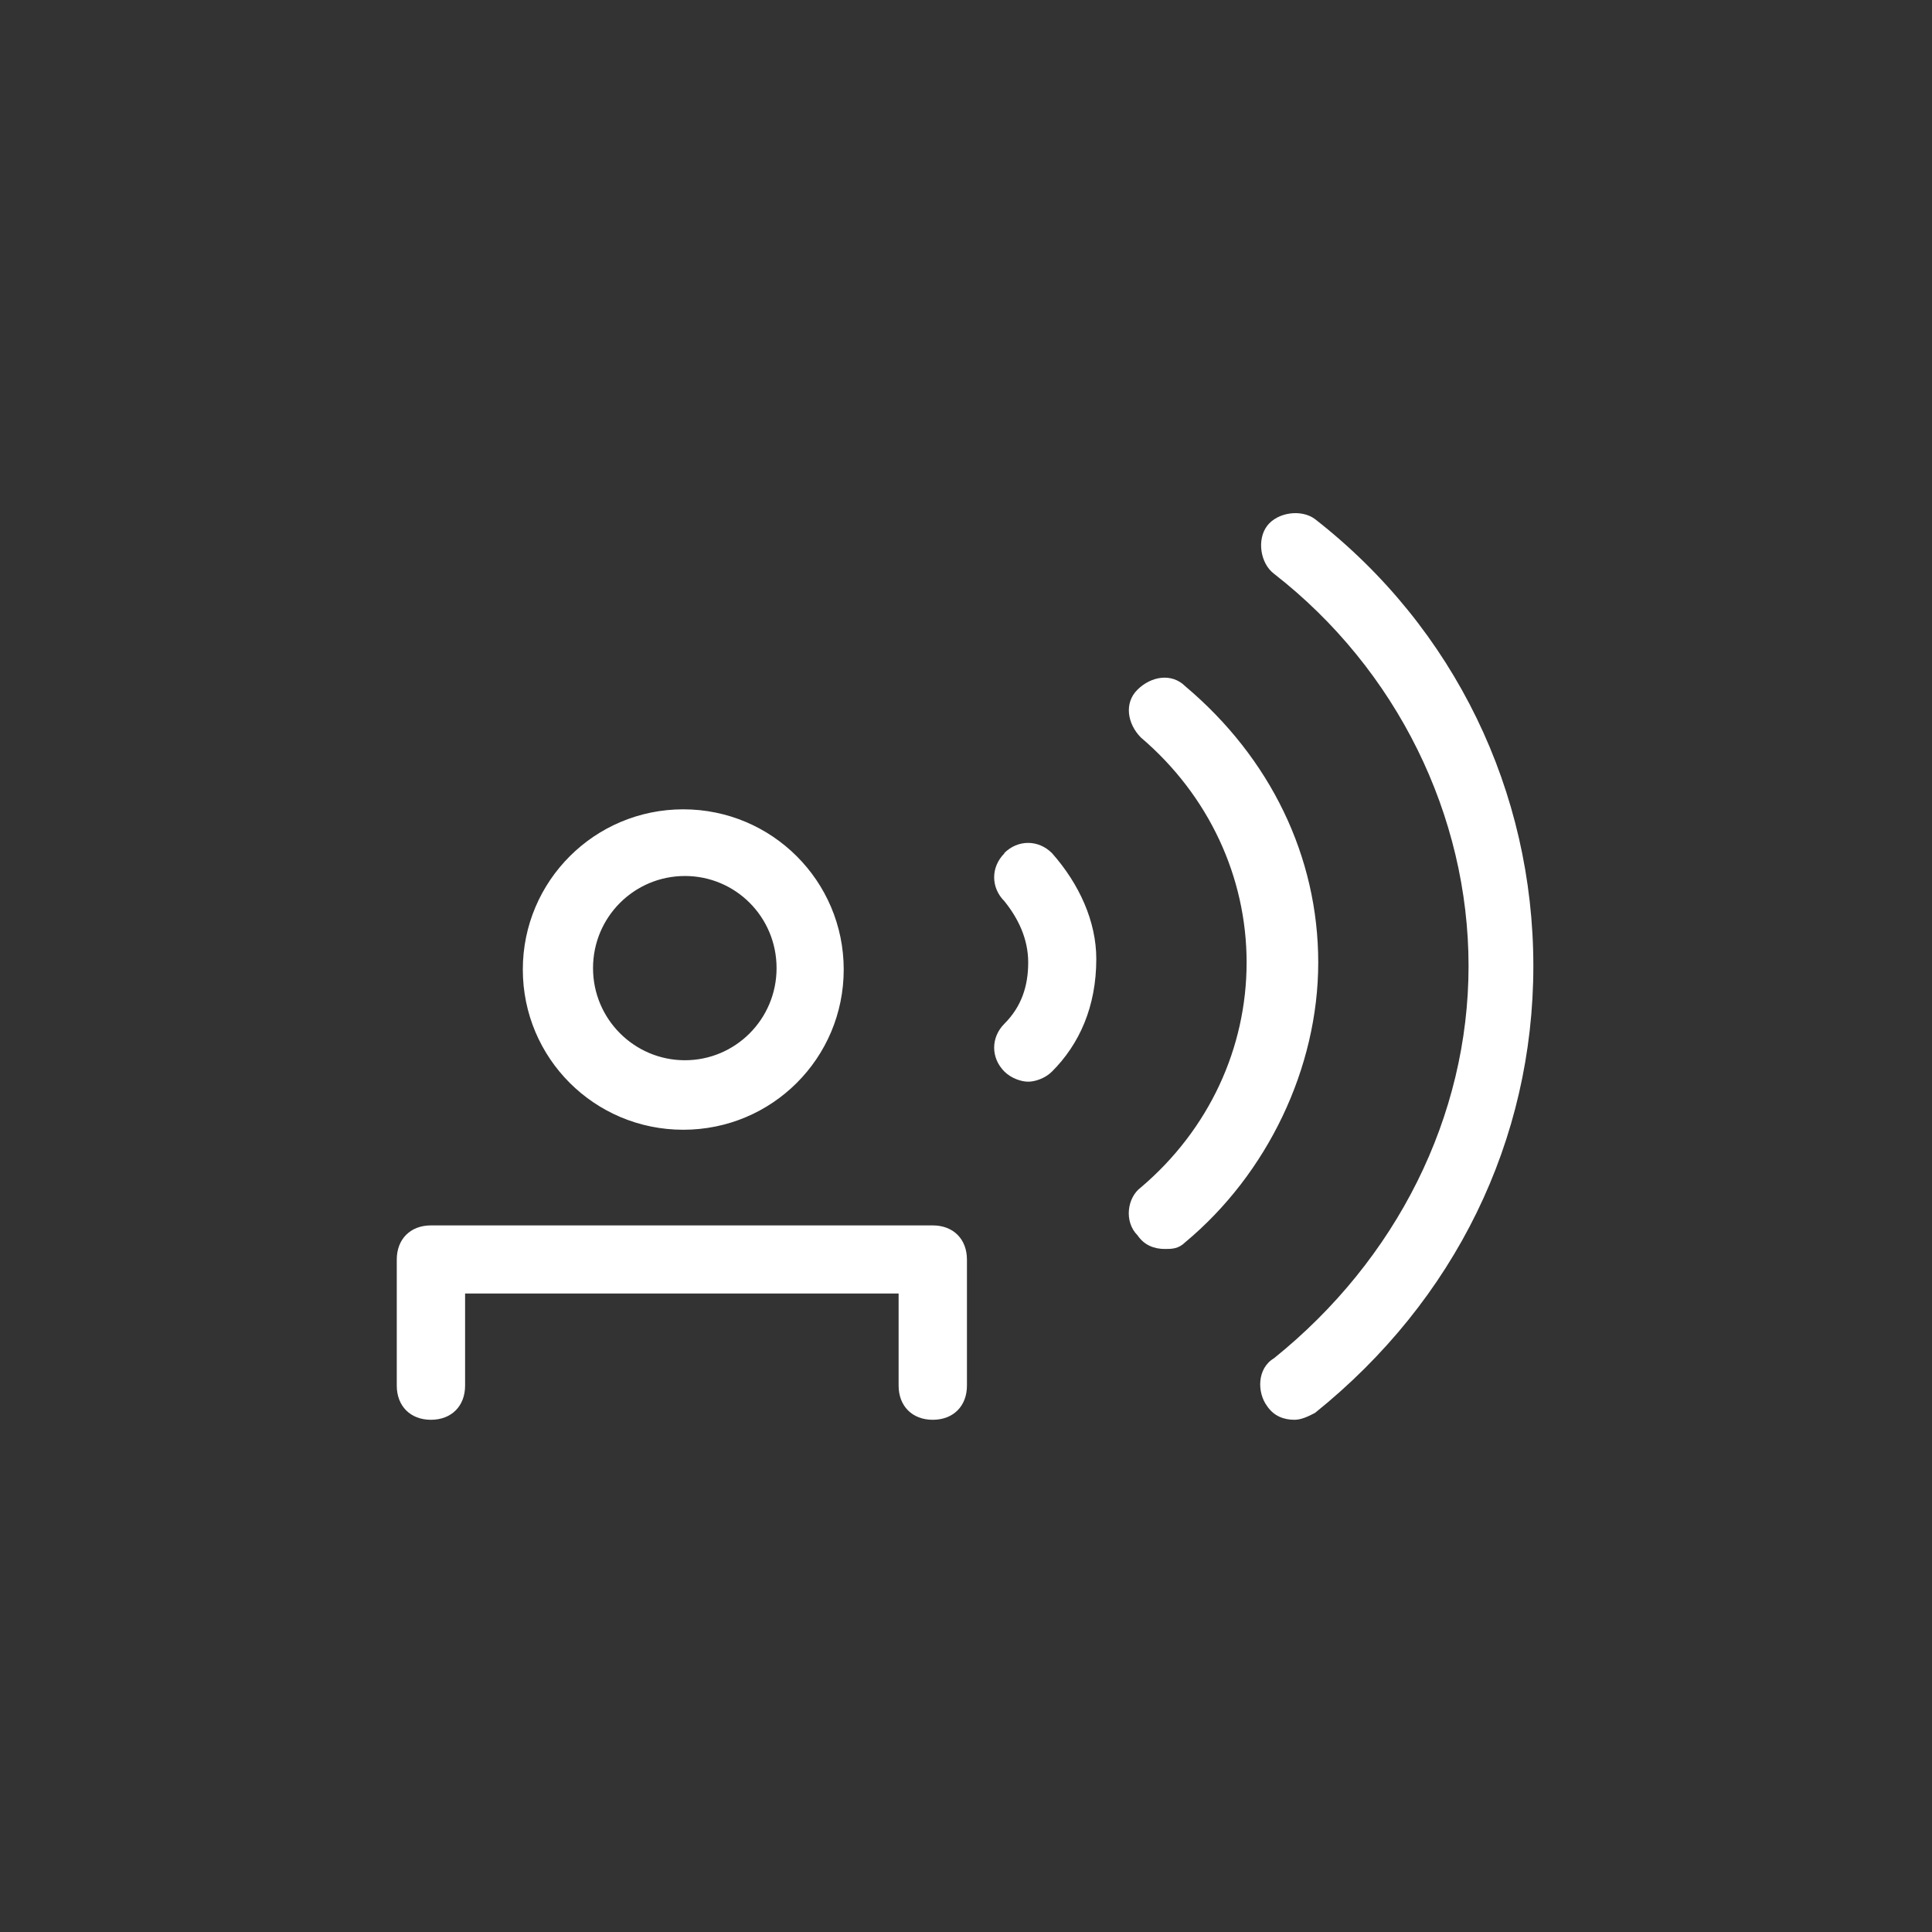
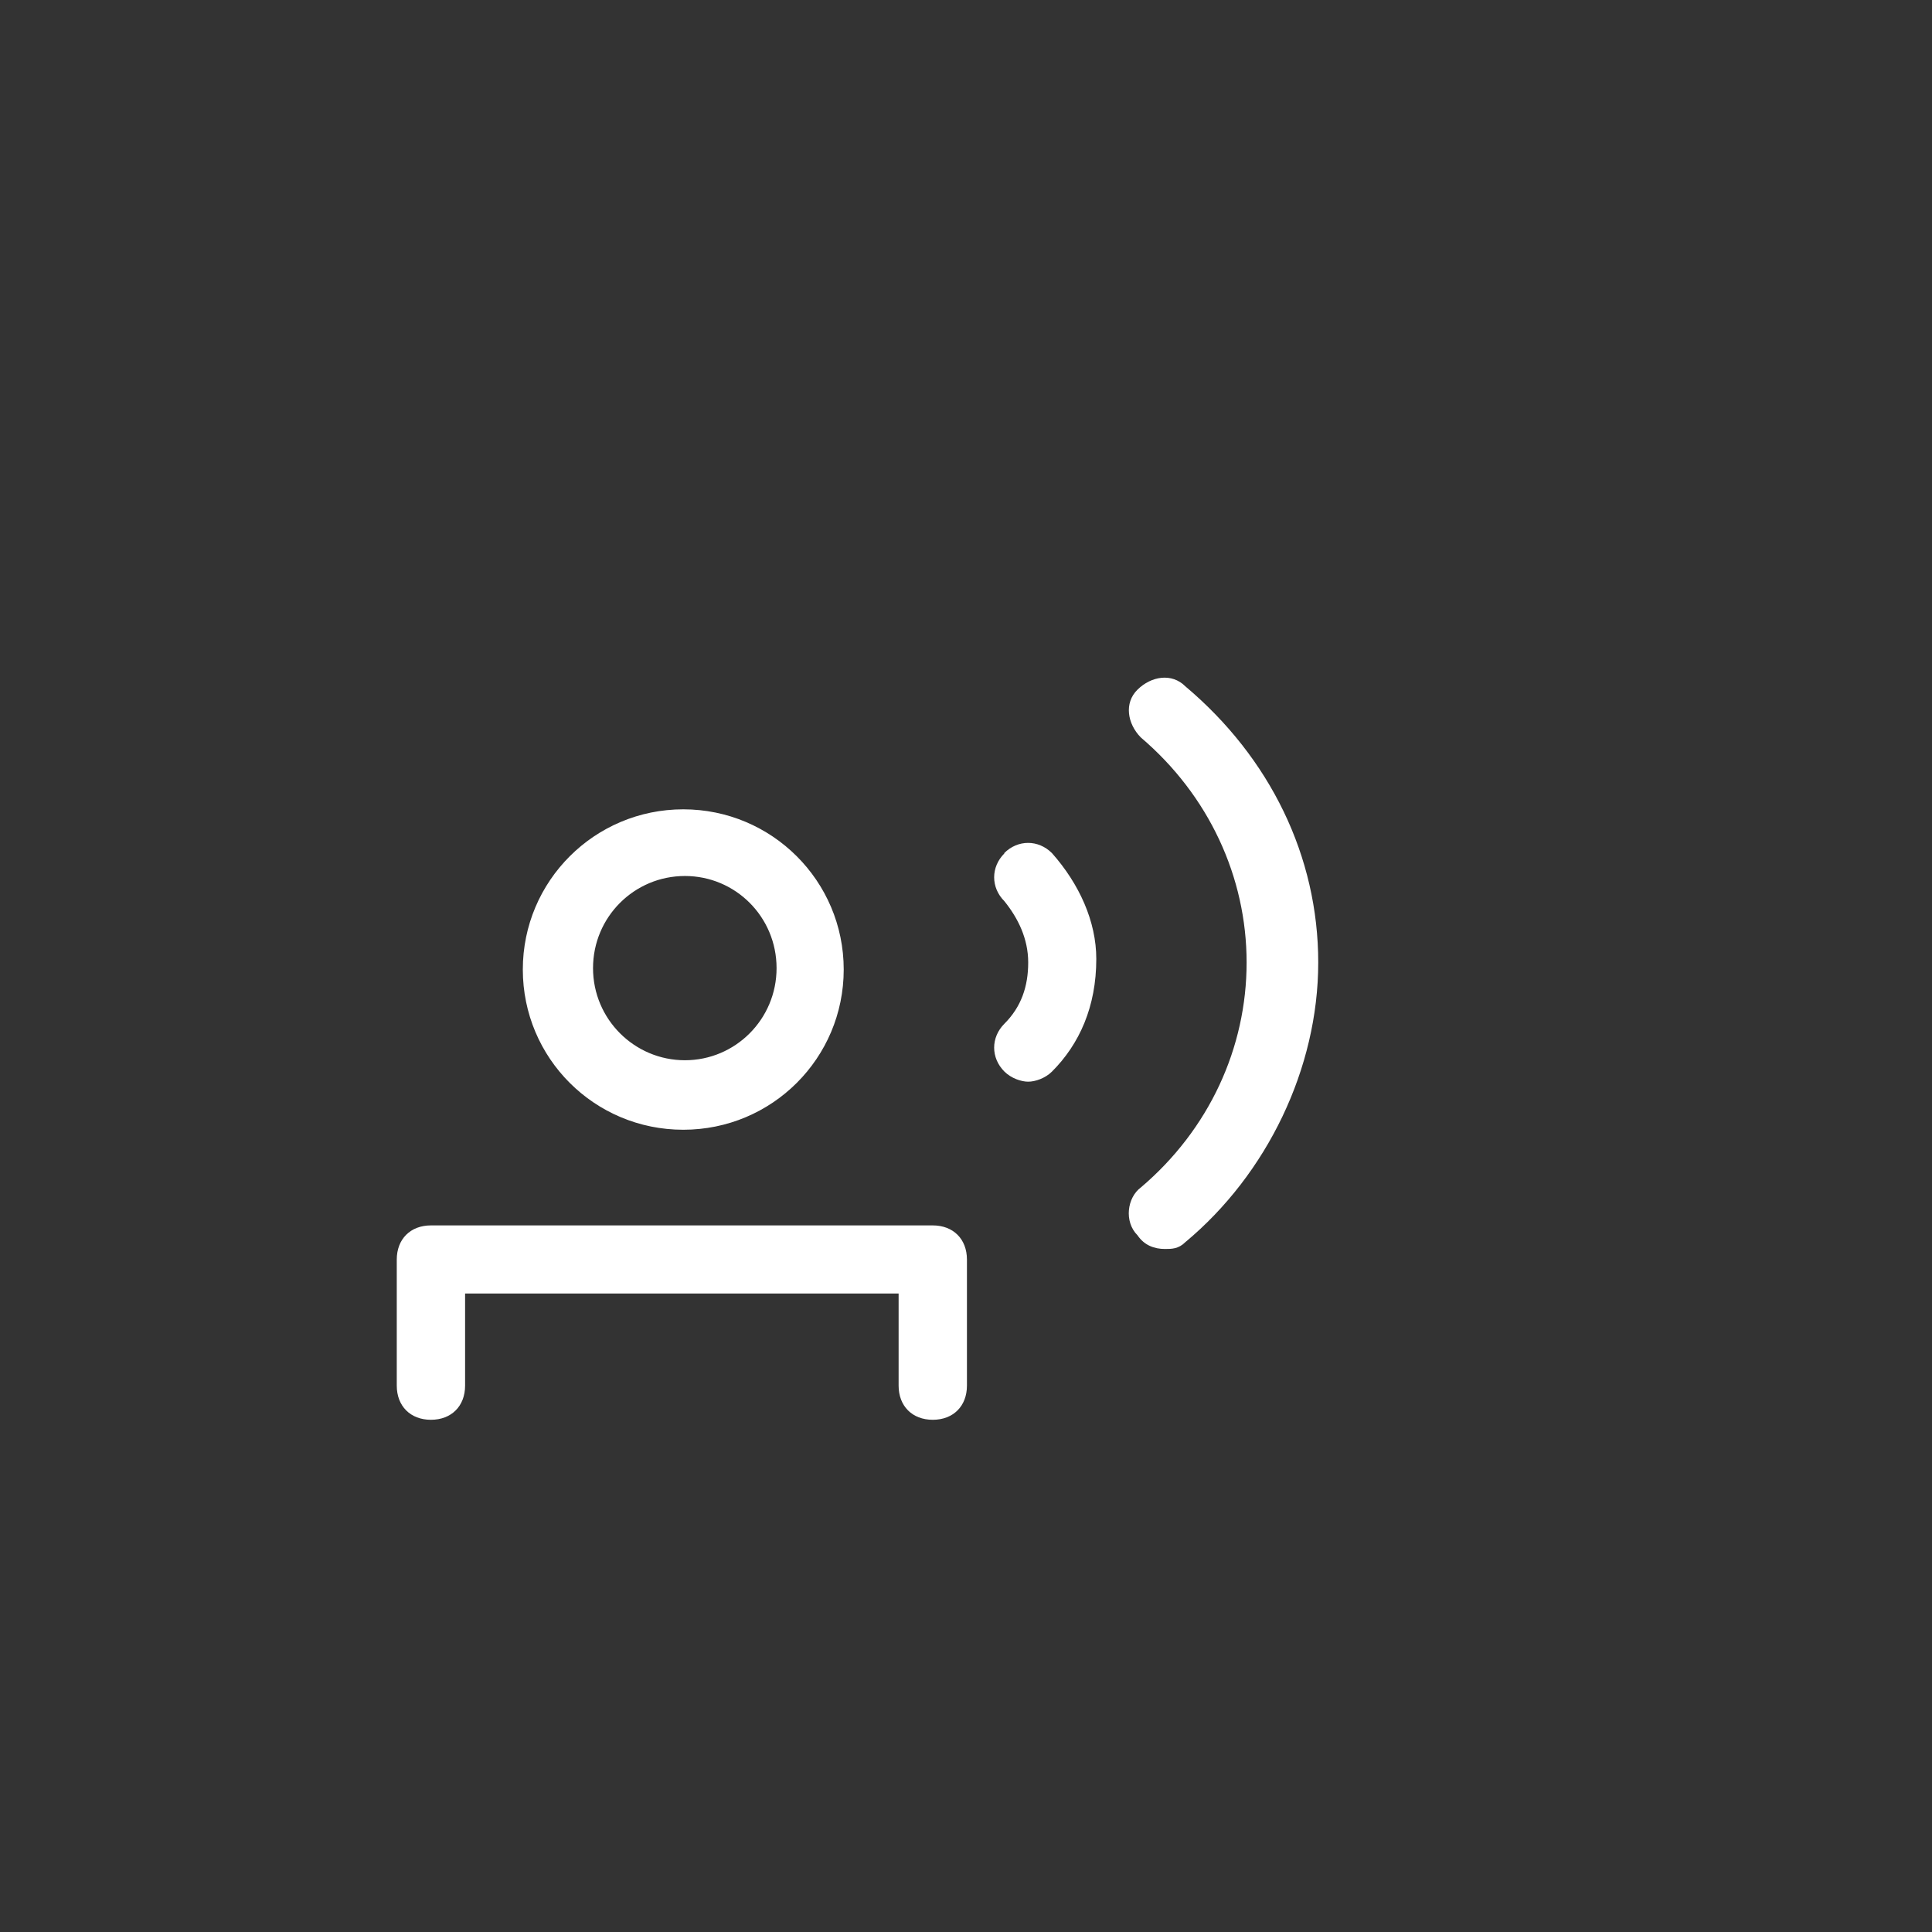
<svg xmlns="http://www.w3.org/2000/svg" viewBox="0 0 82 82">
  <rect x="0" y="0" width="82" height="82" fill="#333333" stroke="none" />
  <defs>
    <style>.cls-2{fill:#fff}</style>
  </defs>
  <g>
-     <path fill="none" d="M0 0v82h82V0H0Zm29 34.34c3.76 0 6.81 3.04 6.81 6.8s-3.04 6.8-6.81 6.8-6.81-3.04-6.81-6.8 3.04-6.8 6.81-6.8Zm12.04 24.47c0 .87-.58 1.45-1.45 1.45s-1.45-.58-1.45-1.45V54.9h-18.4v3.91c0 .87-.58 1.45-1.45 1.45s-1.45-.58-1.45-1.45v-5.35c0-.87.58-1.45 1.45-1.45h21.3c.87 0 1.45.58 1.45 1.45v5.35Zm3.61-13.32c-.29.29-.72.43-1.01.43s-.72-.14-1.01-.43c-.58-.58-.58-1.45 0-2.03.72-.72 1.01-1.59 1.01-2.6s-.43-1.88-1.01-2.6c-.58-.58-.58-1.45 0-2.03s1.45-.58 2.03 0c1.16 1.3 1.88 2.89 1.88 4.49 0 2.03-.72 3.62-1.88 4.78Zm5.66 7.23c-.29.29-.58.29-.87.29-.43 0-.87-.14-1.16-.58-.58-.58-.43-1.59.14-2.03 2.89-2.46 4.49-5.93 4.49-9.55s-1.59-7.09-4.49-9.55c-.58-.58-.72-1.45-.14-2.03s1.45-.72 2.03-.14c3.62 3.04 5.64 7.24 5.64 11.72s-2.17 8.97-5.64 11.87Zm5.5 7.25c-.29.14-.58.29-.87.29-.43 0-.87-.14-1.16-.58-.43-.58-.43-1.59.29-2.03 5.21-4.2 8.26-10.27 8.26-16.65s-3.04-12.59-8.26-16.65c-.58-.43-.72-1.45-.29-2.03s1.45-.72 2.03-.29c5.95 4.63 9.27 11.58 9.27 18.97s-3.33 14.19-9.27 18.97Z" />
-     <path d="M55.81 22.03c-.58-.43-1.59-.29-2.03.29s-.29 1.59.29 2.03c5.22 4.06 8.26 10.27 8.26 16.65s-3.05 12.46-8.26 16.65c-.72.43-.72 1.45-.29 2.03.29.43.72.58 1.16.58.29 0 .58-.14.87-.29 5.95-4.78 9.27-11.58 9.27-18.97s-3.33-14.34-9.27-18.97Z" class="cls-2" />
    <path d="M50.31 29.13c-.58-.58-1.45-.43-2.03.14s-.43 1.45.14 2.03c2.89 2.46 4.49 5.93 4.49 9.55s-1.59 7.09-4.49 9.55c-.58.43-.72 1.45-.14 2.03.29.43.72.58 1.16.58.29 0 .58 0 .87-.29 3.47-2.89 5.64-7.38 5.64-11.87s-2.03-8.68-5.64-11.72ZM42.63 36.22c-.58.58-.58 1.45 0 2.03.58.72 1.01 1.59 1.01 2.6s-.29 1.88-1.01 2.6c-.58.58-.58 1.45 0 2.03.29.29.72.43 1.01.43s.72-.14 1.01-.43c1.16-1.16 1.88-2.75 1.88-4.78 0-1.59-.72-3.18-1.88-4.49-.58-.58-1.45-.58-2.03 0ZM39.59 52.01h-21.3c-.87 0-1.45.58-1.45 1.45v5.35c0 .87.58 1.45 1.45 1.45s1.45-.58 1.45-1.45V54.9h18.4v3.91c0 .87.58 1.45 1.45 1.45s1.45-.58 1.45-1.45v-5.35c0-.87-.58-1.45-1.45-1.45ZM29 47.95c3.77 0 6.81-3.04 6.81-6.8s-3.05-6.8-6.81-6.8-6.81 3.04-6.81 6.8 3.04 6.8 6.81 6.8Zm.07-10.77c2.15 0 3.89 1.74 3.89 3.91S31.21 45 29.07 45s-3.9-1.74-3.9-3.91 1.75-3.91 3.9-3.91Z" class="cls-2" />
  </g>
</svg>